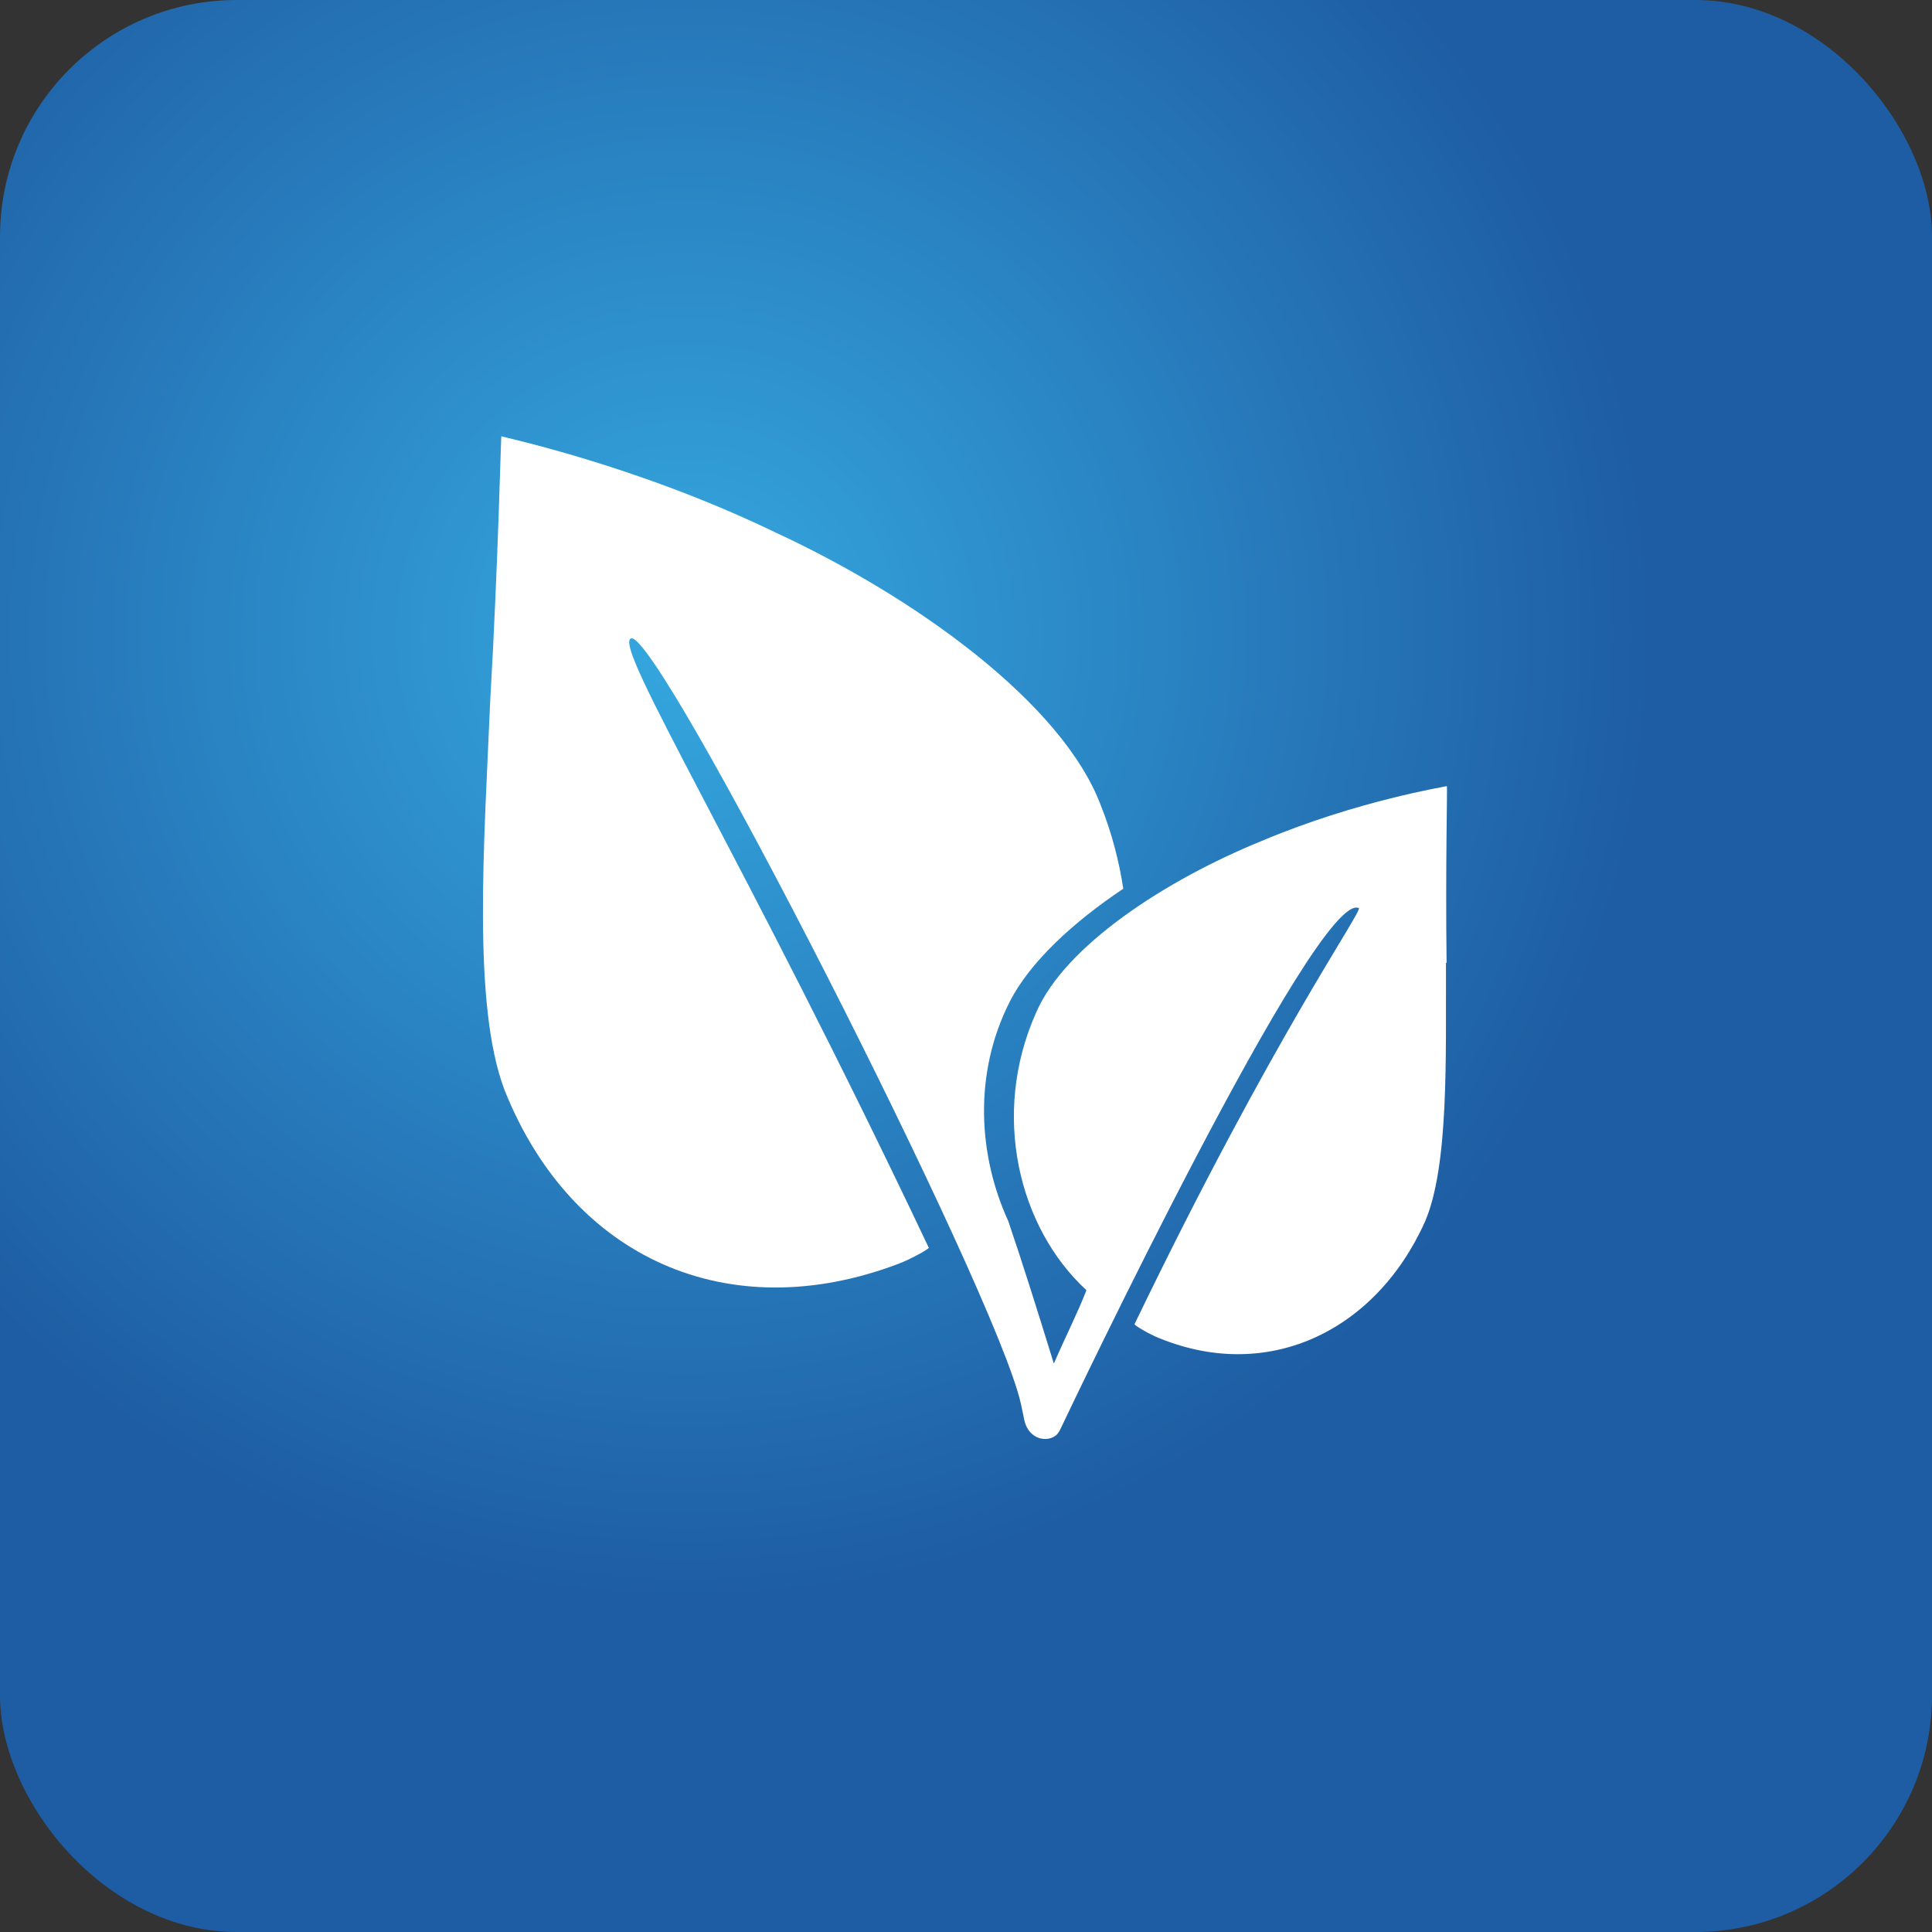
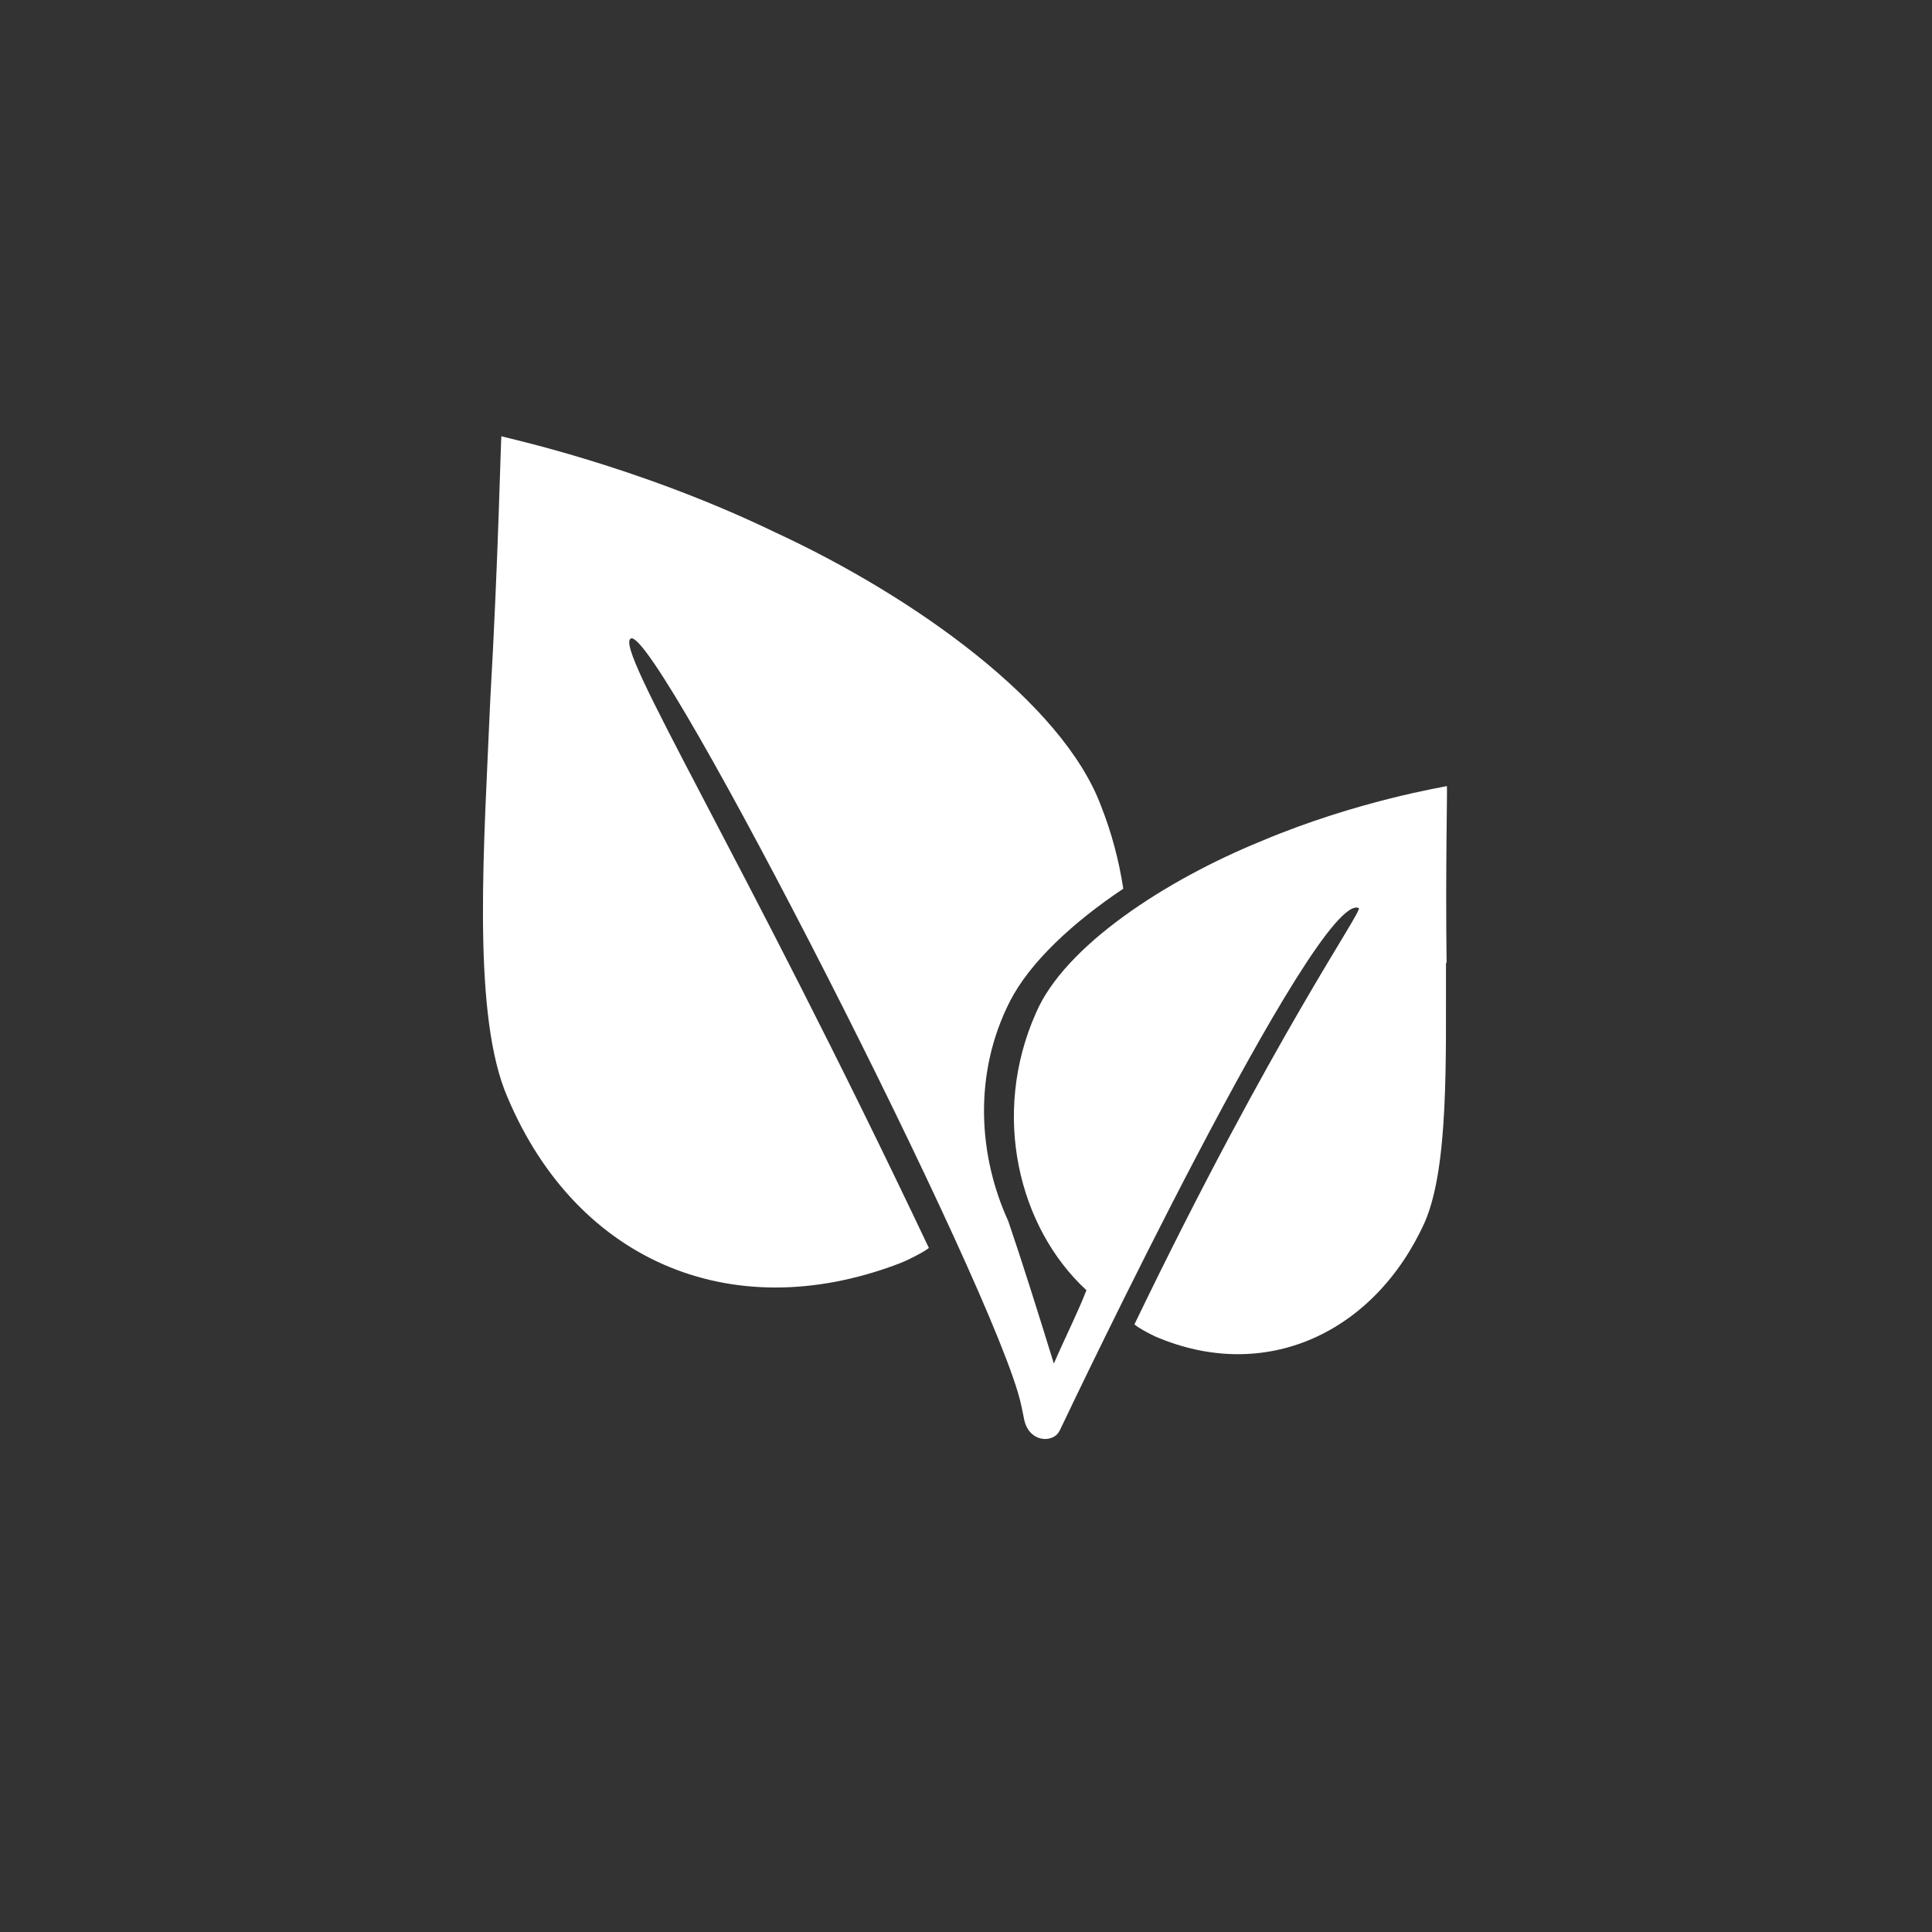
<svg xmlns="http://www.w3.org/2000/svg" viewBox="0 0 64 64">
  <rect x="0" y="0" width="64" height="64" fill="#333333" stroke="none" />
  <defs>
    <style>.f{fill:#fff;}.g{fill:url(#e);}.h{fill:none;}</style>
    <radialGradient id="e" cx="22.73" cy="20.98" fx="22.73" fy="20.98" r="32" gradientTransform="matrix(1, 0, 0, 1, 0, 0)" gradientUnits="userSpaceOnUse">
      <stop offset="0" stop-color="#35a8e0" />
      <stop offset="1" stop-color="#1e5da3" />
    </radialGradient>
  </defs>
  <g id="a" />
  <g id="b">
    <g id="c">
      <g id="d">
-         <rect class="h" width="64" height="64" />
        <g>
-           <rect class="g" width="64" height="64" rx="7.84" ry="7.84" />
-           <path class="f" d="M47.92,31.89c-.04-3.14,.03-5.85,.01-5.85-.04,.02-2.97,.48-6.14,1.82-3.17,1.29-6.52,3.47-7.47,5.69-1.5,3.36-.58,7.12,1.67,9.19-.3,.77-.69,1.53-1.08,2.43-.55-1.78-1.04-3.34-1.51-4.72-.98-2.14-1.18-4.86,.06-7.29,.66-1.28,2.06-2.59,3.75-3.72-.14-.92-.38-1.84-.74-2.75-1.27-3.39-6.13-6.9-10.8-9.06-4.64-2.24-9-3.14-9.06-3.18-.02-.01-.1,4.05-.37,8.75-.2,4.71-.6,10.07,.47,12.9,2.23,5.6,7.43,7.89,13.04,5.77,0,0,.27-.1,.55-.25,.34-.17,.47-.28,.47-.28-6.18-13.05-10.47-19.93-9.87-20.19,.86-.39,12.11,21.66,12.92,25.36,.05,.21,.08,.39,.11,.53,.14,.64,.75,.76,1.06,.5,.11-.1,.15-.24,.21-.35,.16-.34,8.43-17.72,9.81-17.11,.16,.07-2.79,4.17-7.43,13.79,0,0,.08,.08,.3,.2,.18,.11,.36,.18,.36,.19,3.68,1.6,7.31-.12,8.96-3.78,.8-1.85,.69-5.43,.7-8.58Z" />
+           <path class="f" d="M47.92,31.89c-.04-3.14,.03-5.85,.01-5.85-.04,.02-2.97,.48-6.14,1.82-3.17,1.29-6.52,3.47-7.47,5.69-1.5,3.36-.58,7.12,1.67,9.19-.3,.77-.69,1.53-1.08,2.43-.55-1.78-1.04-3.34-1.51-4.72-.98-2.14-1.18-4.86,.06-7.29,.66-1.28,2.06-2.59,3.75-3.72-.14-.92-.38-1.84-.74-2.75-1.27-3.39-6.13-6.9-10.8-9.06-4.64-2.24-9-3.14-9.06-3.18-.02-.01-.1,4.05-.37,8.75-.2,4.71-.6,10.07,.47,12.9,2.23,5.6,7.43,7.89,13.04,5.77,0,0,.27-.1,.55-.25,.34-.17,.47-.28,.47-.28-6.18-13.05-10.47-19.93-9.87-20.19,.86-.39,12.11,21.66,12.92,25.36,.05,.21,.08,.39,.11,.53,.14,.64,.75,.76,1.06,.5,.11-.1,.15-.24,.21-.35,.16-.34,8.43-17.72,9.81-17.11,.16,.07-2.79,4.17-7.43,13.79,0,0,.08,.08,.3,.2,.18,.11,.36,.18,.36,.19,3.68,1.6,7.31-.12,8.96-3.78,.8-1.85,.69-5.43,.7-8.58" />
        </g>
      </g>
    </g>
  </g>
</svg>